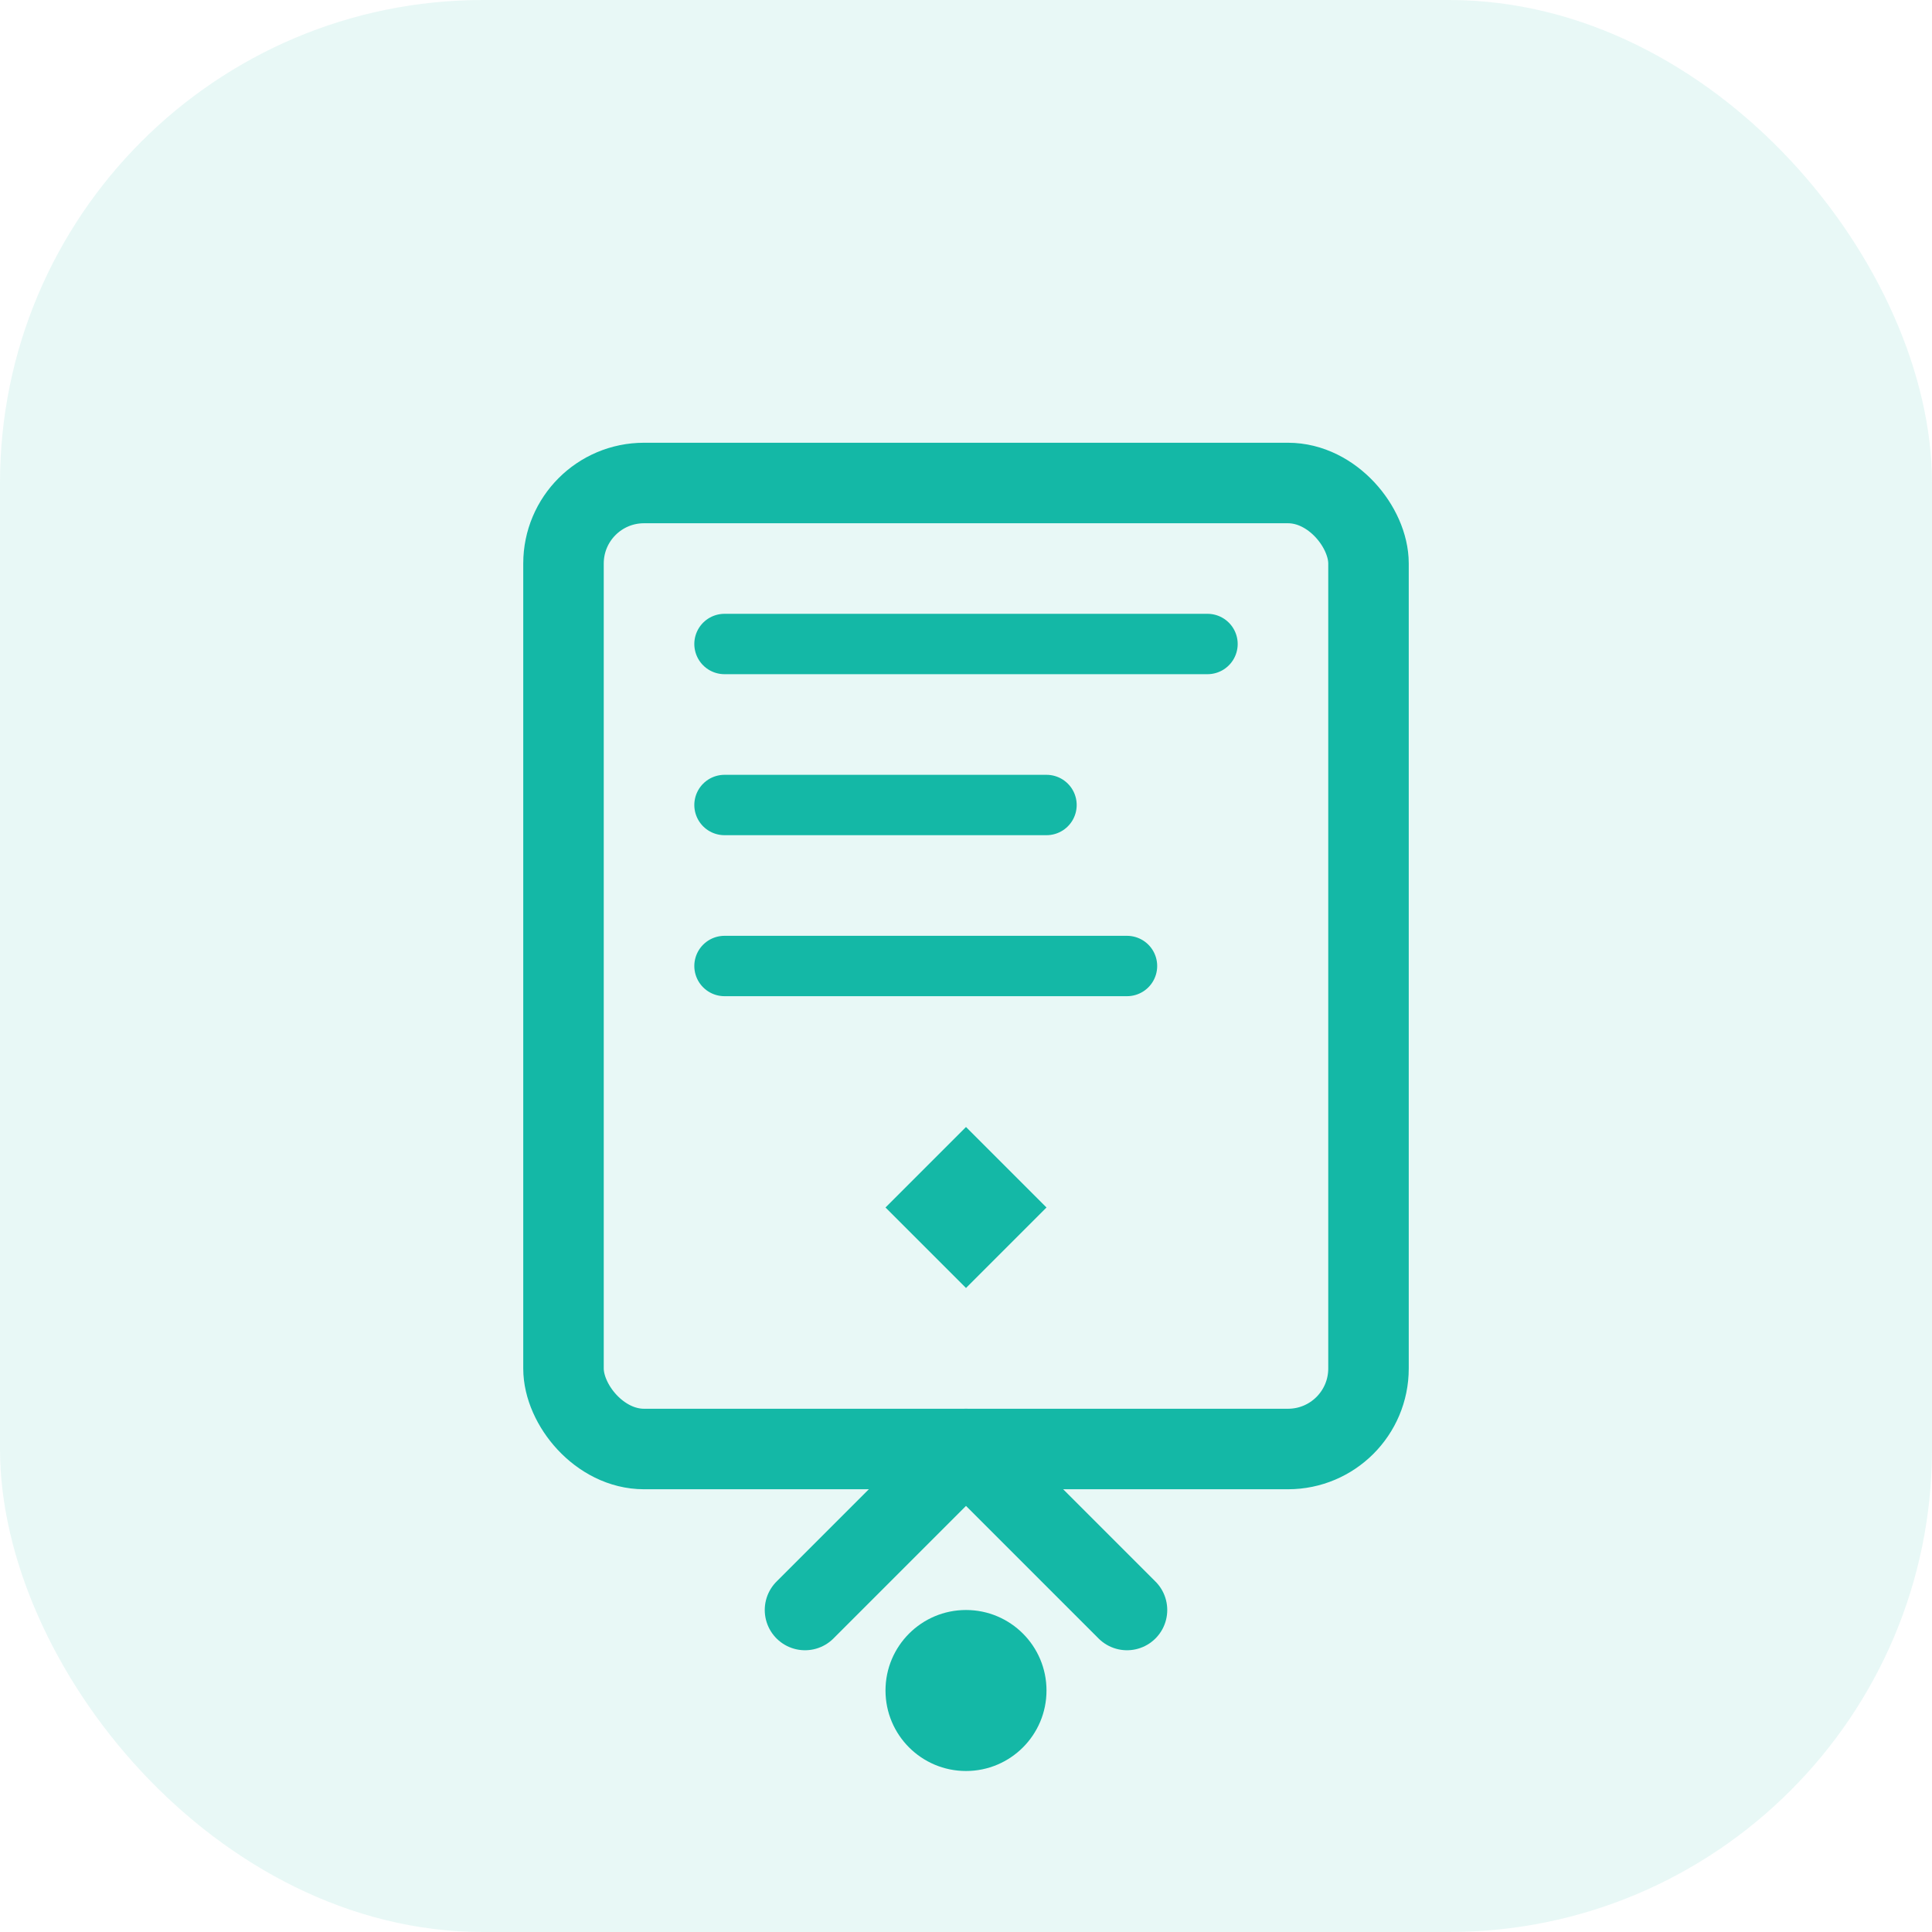
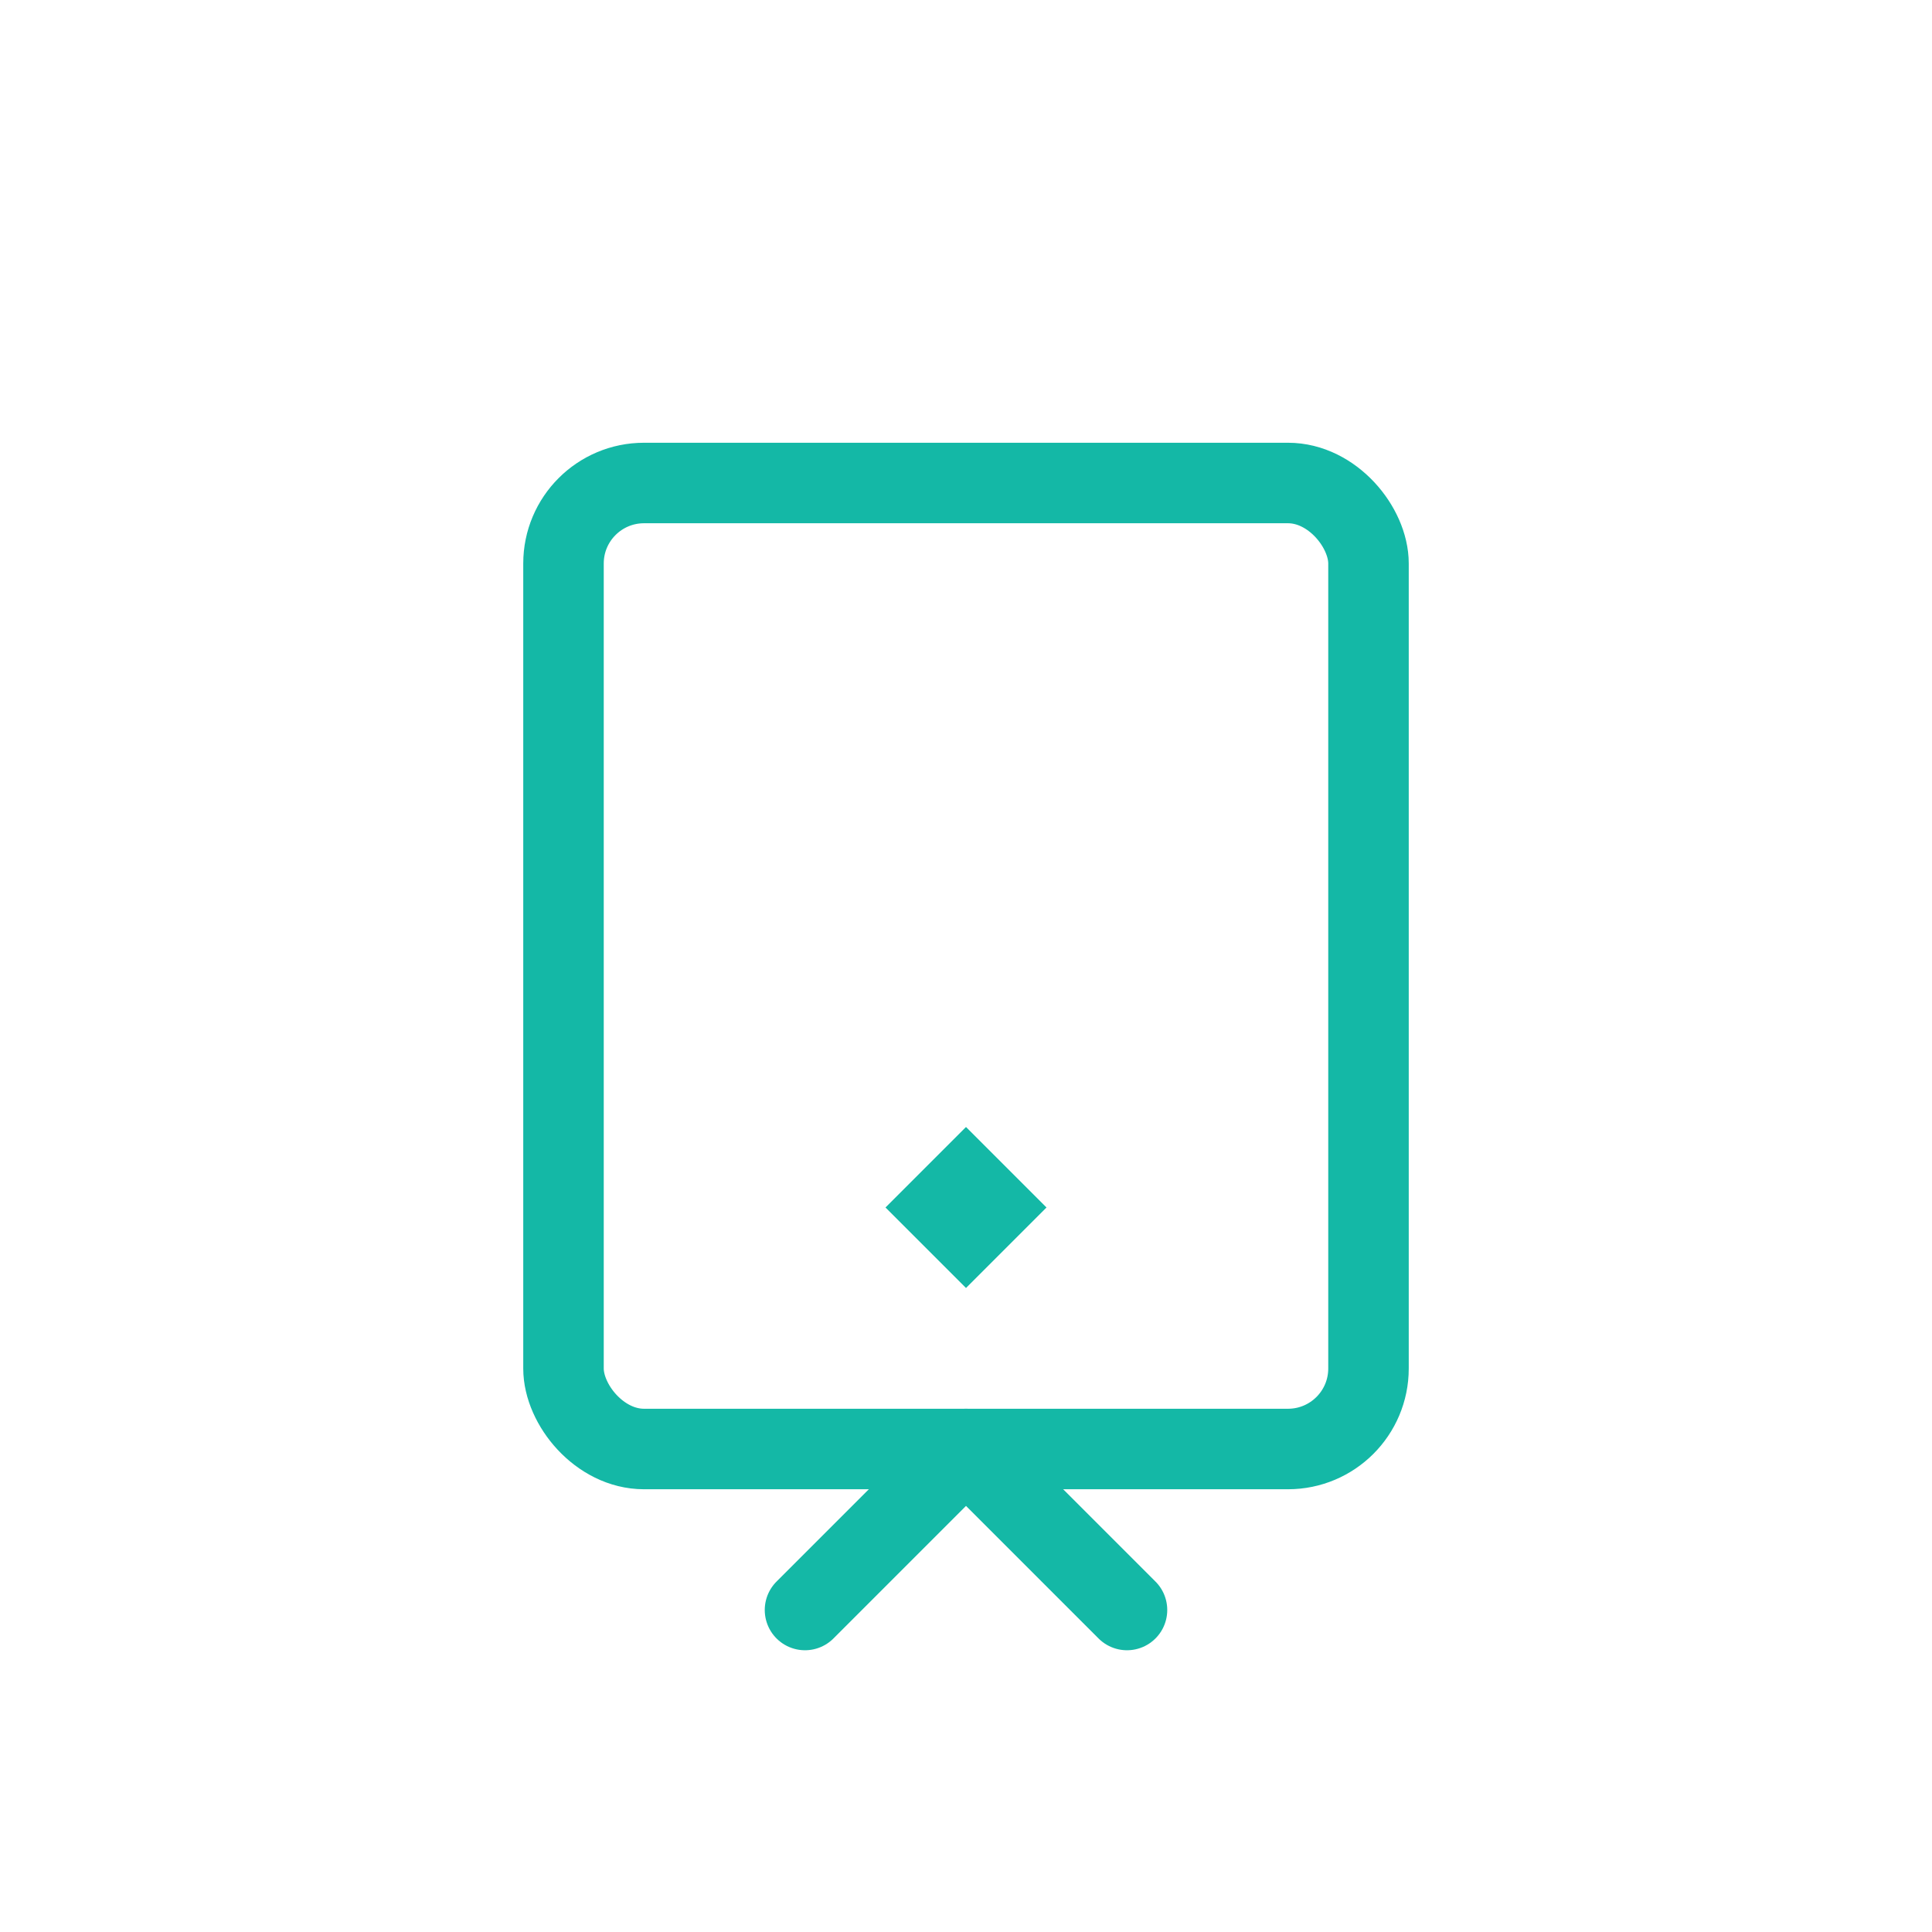
<svg xmlns="http://www.w3.org/2000/svg" width="48" height="48" viewBox="0 0 48 48" fill="none">
-   <rect width="48" height="48" rx="12" fill="#14B8A6" fill-opacity="0.1" />
  <rect x="14" y="12" width="20" height="24" rx="2" stroke="#14B8A6" stroke-width="2" fill="none" />
-   <path d="M18 16H30M18 20H26M18 24H28" stroke="#14B8A6" stroke-width="1.5" stroke-linecap="round" />
  <path d="M24 28L26 30L24 32L22 30L24 28Z" fill="#14B8A6" />
  <path d="M20 40L24 36L28 40" stroke="#14B8A6" stroke-width="2" stroke-linecap="round" stroke-linejoin="round" />
-   <circle cx="24" cy="42" r="2" fill="#14B8A6" />
</svg>